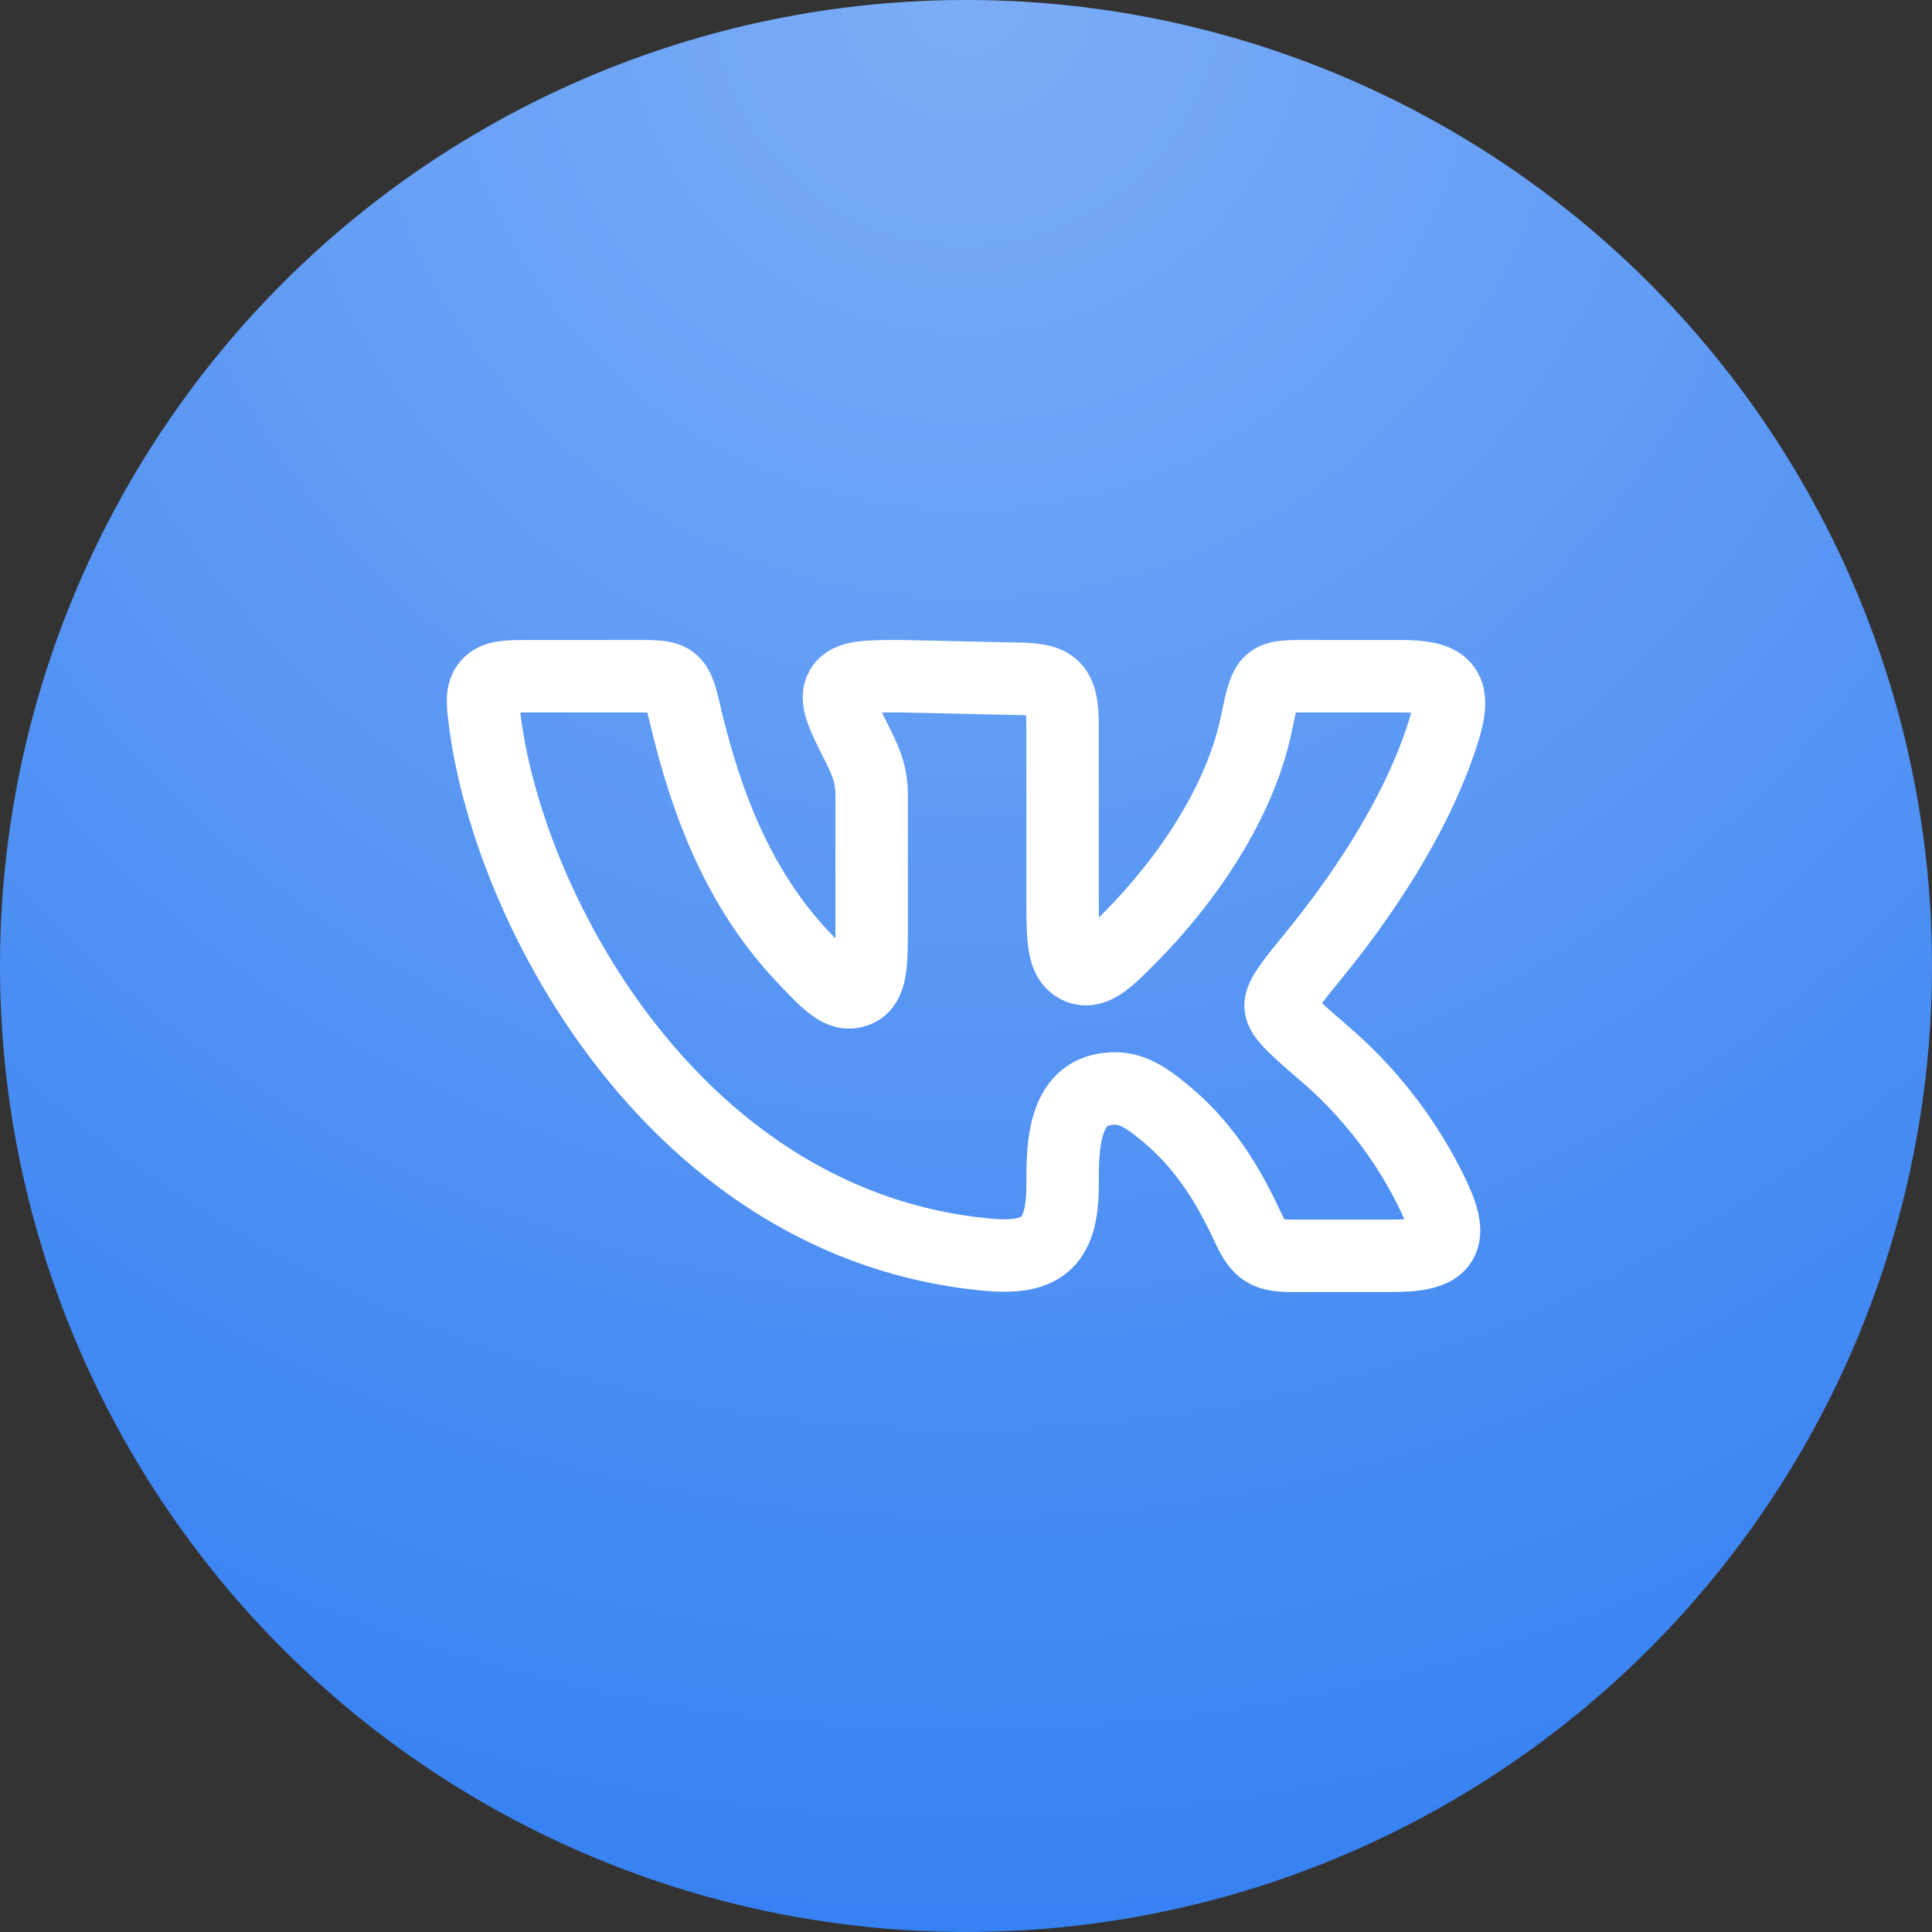
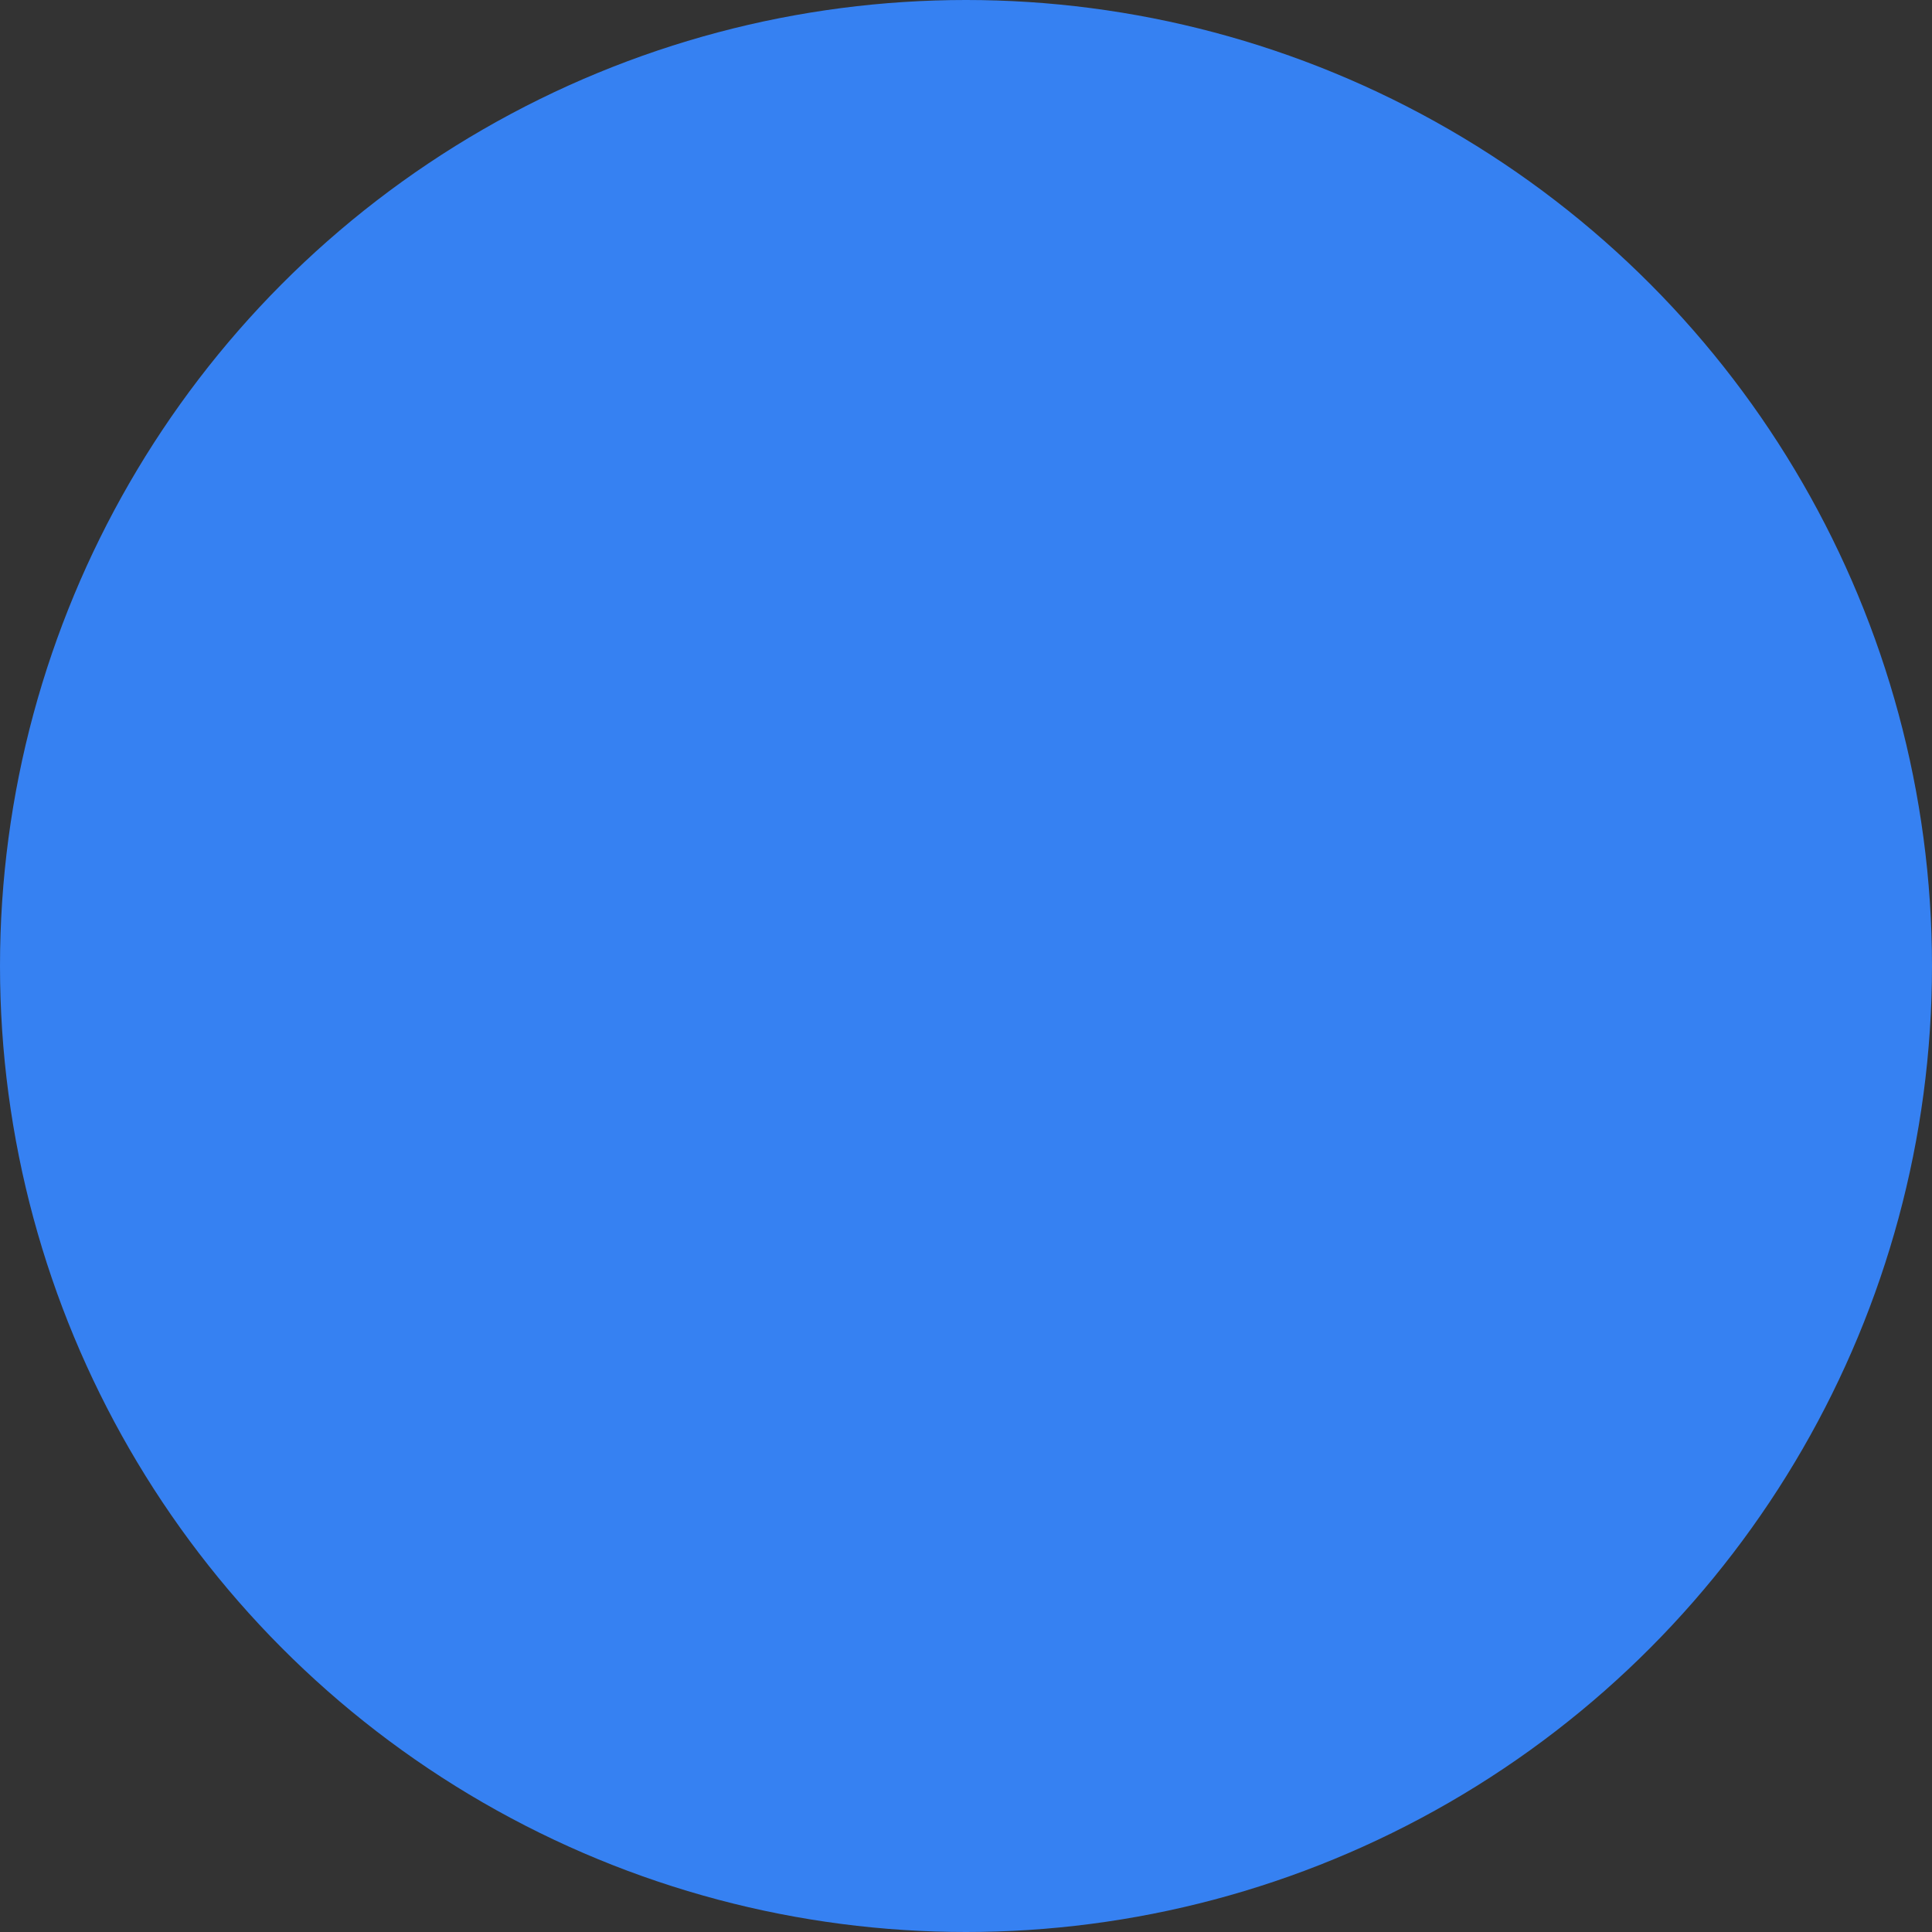
<svg xmlns="http://www.w3.org/2000/svg" width="40" height="40" viewBox="0 0 40 40" fill="none">
  <rect x="0" y="0" width="40" height="40" fill="#333333" stroke="none" />
  <circle cx="20" cy="20" r="20" fill="#3681F2" />
-   <circle cx="20" cy="20" r="20" fill="url(#paint0_radial_2589_58)" fill-opacity="0.35" />
-   <path d="M22 18.749V15.053C22 14.22 21.849 14.053 21.02 14.053L18.67 14C17.938 14 17.572 14 17.424 14.237C17.276 14.474 17.44 14.799 17.767 15.447C17.949 15.807 18.047 16.068 18.047 16.472V19.132C18.047 19.972 18.047 20.393 17.727 20.518C17.407 20.642 17.142 20.36 16.61 19.796C15.31 18.412 14.632 16.684 14.187 14.8C14.095 14.41 14.049 14.215 13.911 14.107C13.773 13.999 13.576 14 13.184 14H10.984C10.502 14 10.261 14 10.11 14.17C9.96 14.341 9.989 14.559 10.047 14.994C10.575 18.921 14.028 25.36 20.407 25.974C21.537 26.082 22 25.777 22 24.539C22 23.837 21.985 22.703 22.868 22.554C23.331 22.476 23.642 22.641 24.159 23.074C25.055 23.826 25.525 24.744 25.852 25.441C26.069 25.903 26.23 26 26.74 26H28.814C29.862 26 30.147 25.744 29.68 24.76C29.152 23.656 28.405 22.672 27.484 21.867C26.848 21.32 26.531 21.047 26.514 20.845C26.495 20.644 26.728 20.359 27.194 19.789C28.094 18.687 29.32 16.958 29.892 15.123C30.176 14.213 29.909 14 28.988 14H27.125C26.222 14 26.223 13.969 26.01 14.993C25.664 16.654 24.532 18.251 23.468 19.338C22.963 19.854 22.658 20.165 22.343 20.038C22.028 19.911 22 19.525 22 18.749Z" stroke="white" stroke-width="1.5" stroke-linecap="round" stroke-linejoin="round" />
  <defs>
    <radialGradient id="paint0_radial_2589_58" cx="0" cy="0" r="1" gradientUnits="userSpaceOnUse" gradientTransform="translate(20) rotate(90) scale(40)">
      <stop stop-color="white" />
      <stop offset="1" stop-color="white" stop-opacity="0" />
    </radialGradient>
  </defs>
</svg>